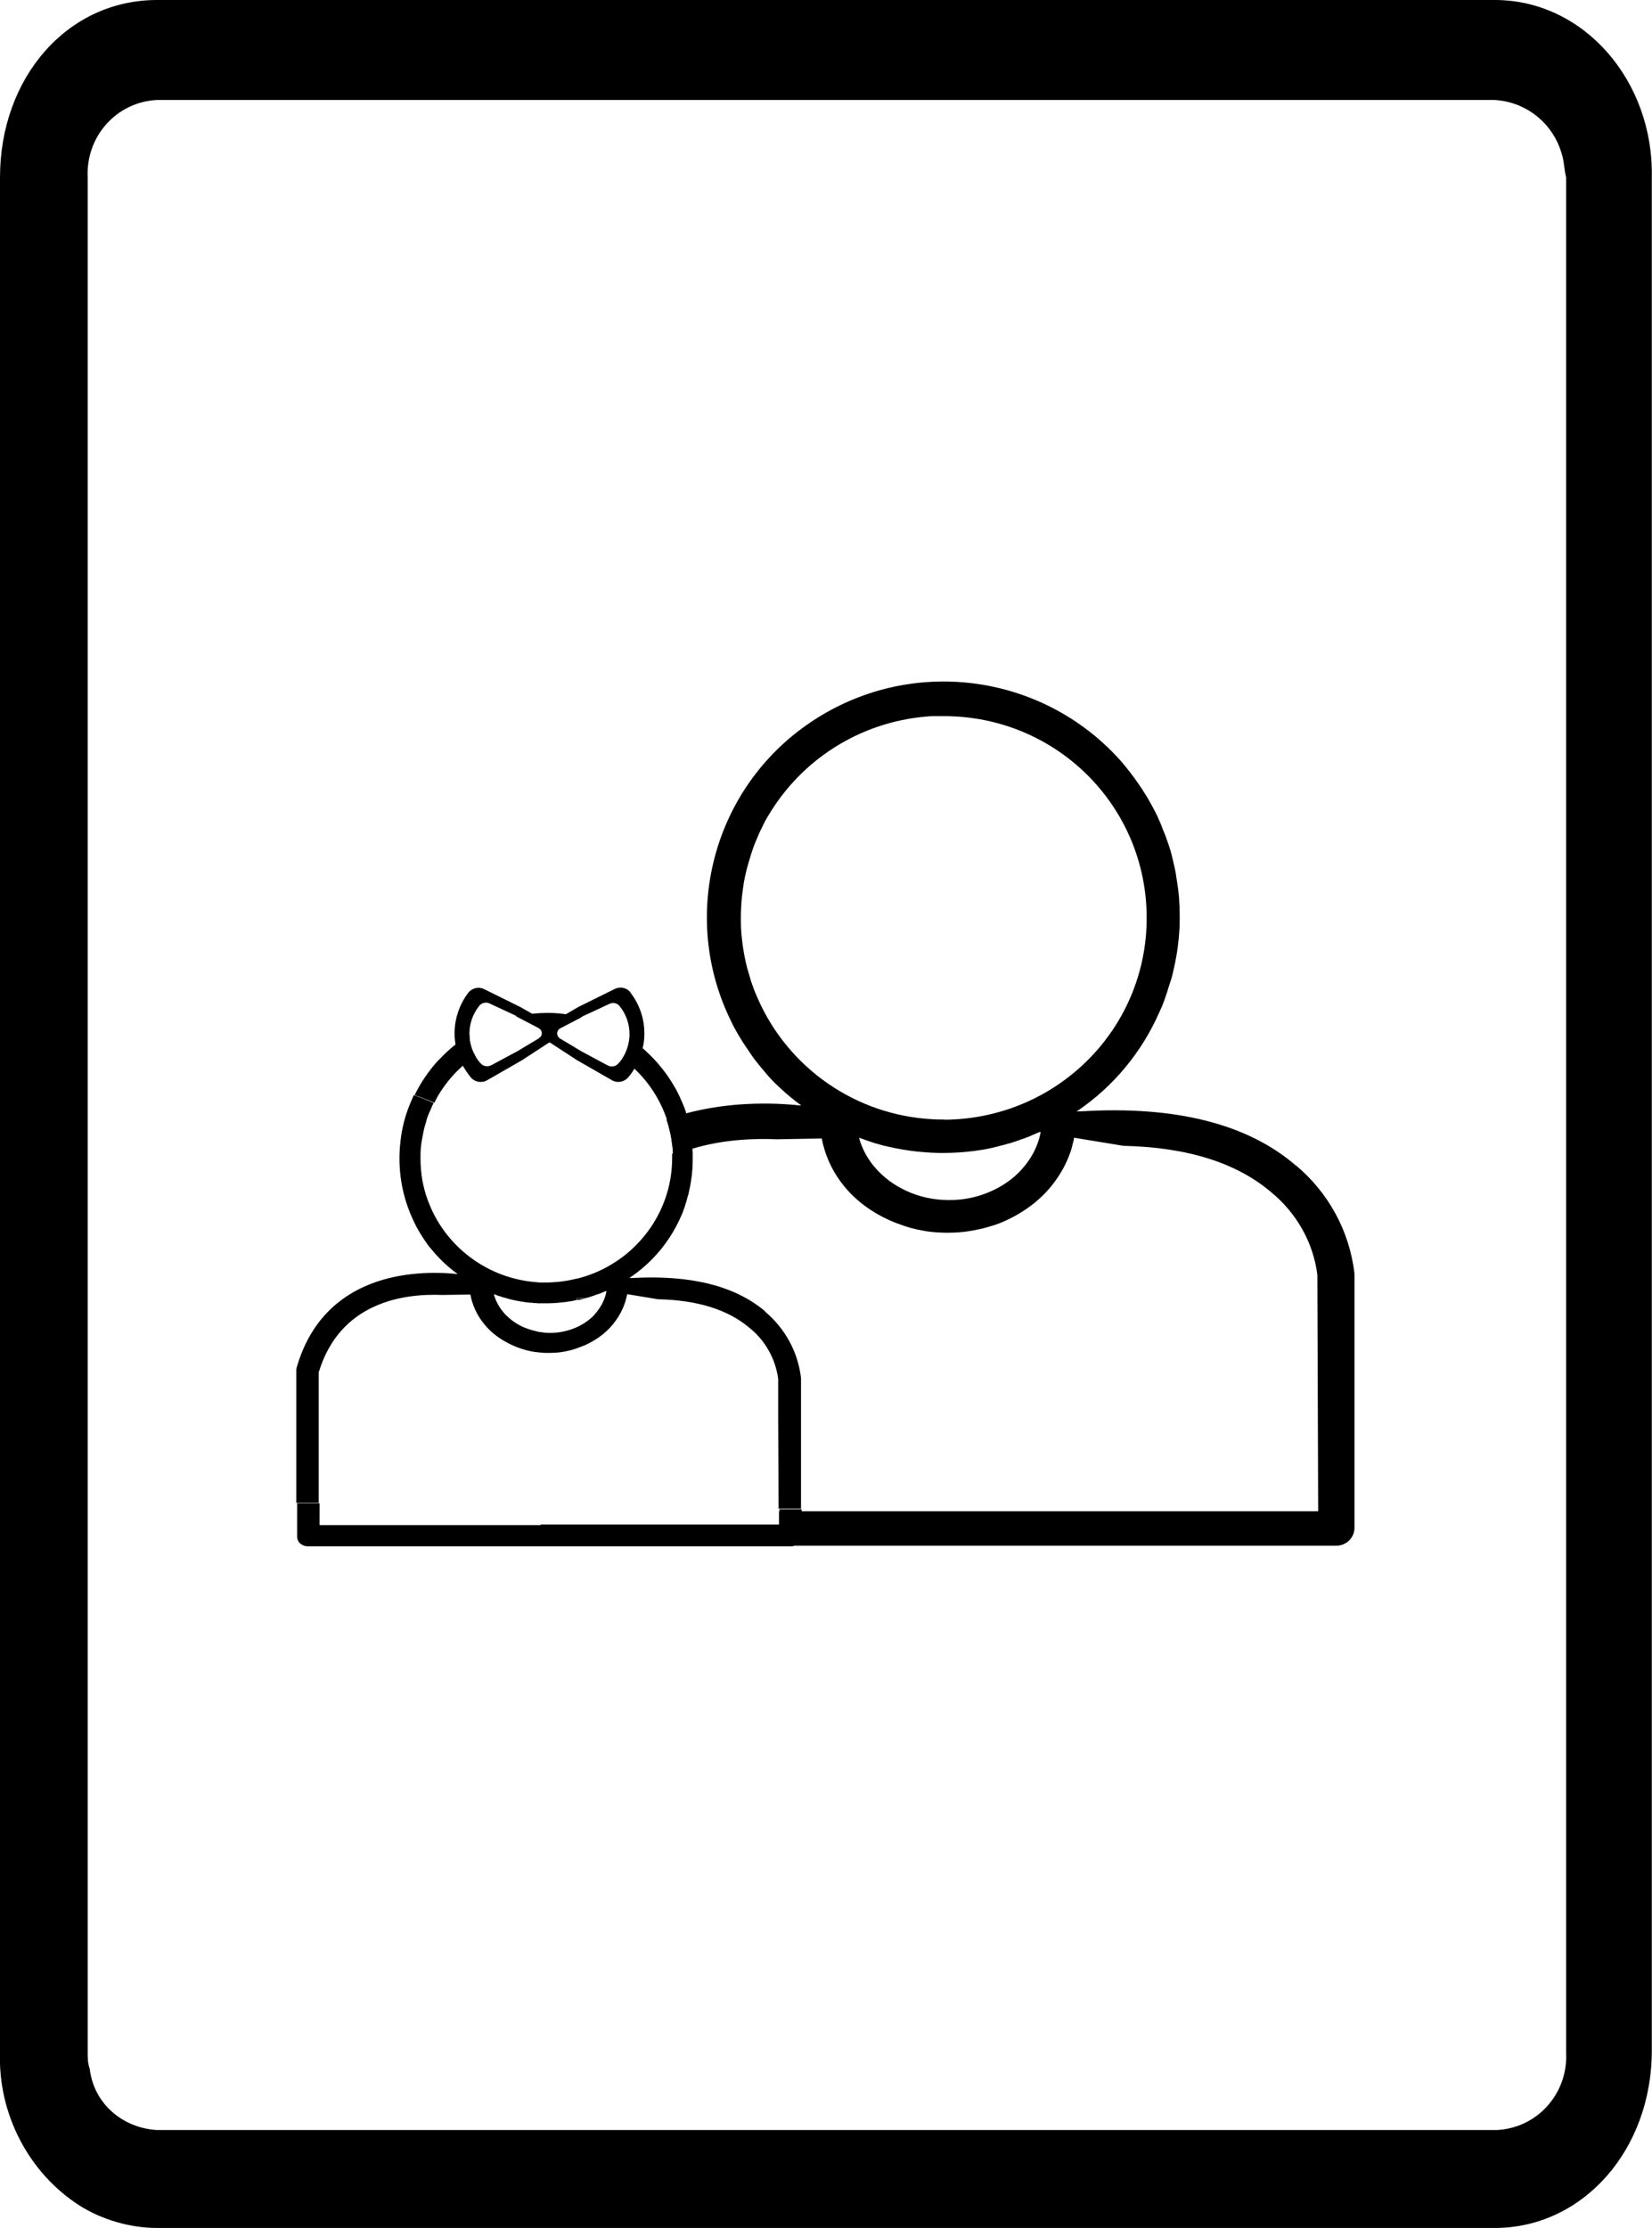
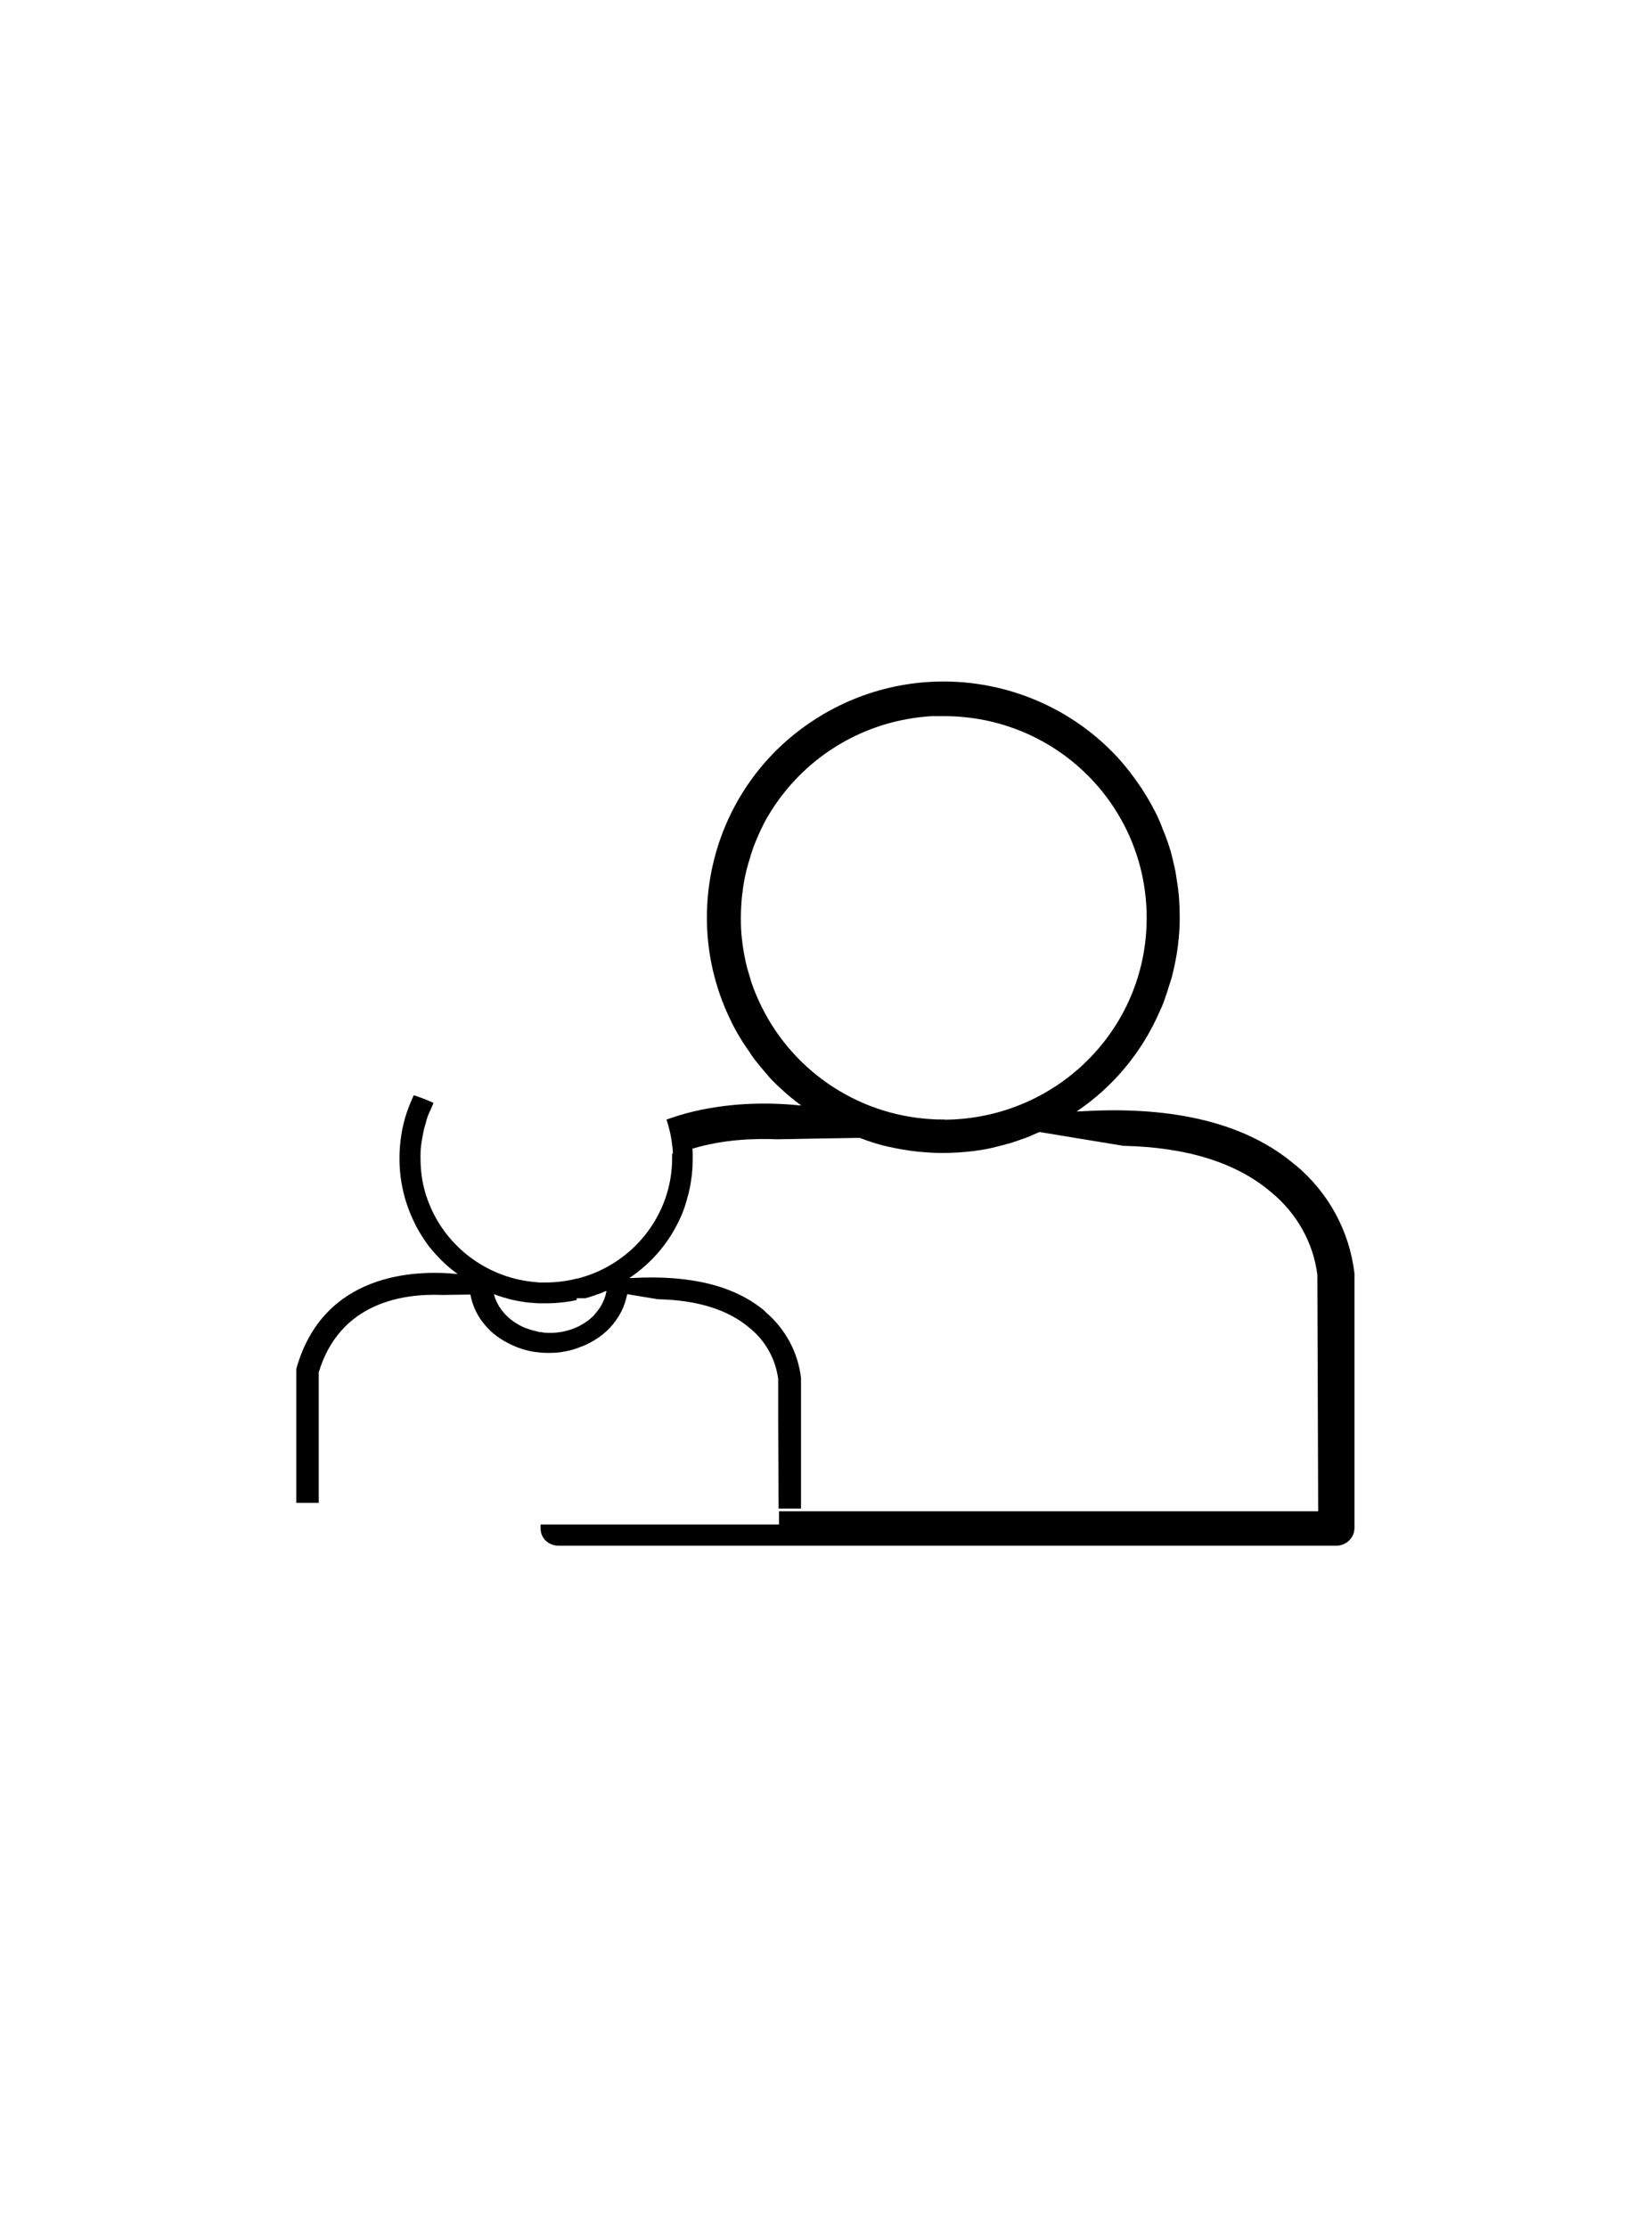
<svg xmlns="http://www.w3.org/2000/svg" id="Camada_2" data-name="Camada 2" viewBox="0 0 81.01 109.2">
  <g id="Camada_2-2" data-name="Camada 2">
    <g id="socioaffetivo">
      <g>
        <g>
-           <path d="M51.07,55.23c-.01.08-.02.16-.04.25v.02s0,0,0,0c-.13.69-.47,1.32-.95,1.84h0c-.42.46-.96.83-1.58,1.09-.59.25-1.25.39-1.95.39-.76,0-1.48-.16-2.1-.45-.59-.27-1.11-.65-1.51-1.11-.39-.44-.67-.95-.82-1.51-.05-.17-.08-.34-.11-.53h-1.79c0,.16.03.34.06.5,0,.02,0,.04.01.05.02.11.05.22.07.32.19.76.55,1.47,1.06,2.08.57.69,1.33,1.25,2.2,1.64.25.11.49.2.76.29.36.12.74.2,1.13.26.31.04.64.06.96.06s.68-.02,1-.07c.41-.06.8-.15,1.18-.27.24-.07.46-.16.68-.26,1-.46,1.85-1.13,2.44-1.97.31-.43.55-.89.72-1.38.06-.17.1-.34.14-.51.02-.06.03-.13.04-.19.04-.18.06-.36.08-.54h-1.67Z" />
          <path d="M42.72,55.96c.1.04.19.06.29.09.19.06.39.11.58.15.45.1.91.18,1.37.23.04,0,.08.01.12.01.38.04.76.06,1.15.06.5,0,.99-.03,1.48-.09.05,0,.09-.01.14-.02.33-.04.65-.1.96-.18.15-.04.32-.08.47-.12l-6.57-.13ZM42.72,55.96c.1.04.19.06.29.09.19.06.39.11.58.15.45.1.91.18,1.37.23.04,0,.08.01.12.01.38.04.76.06,1.15.06.5,0,.99-.03,1.48-.09.05,0,.09-.01.14-.02.33-.04.65-.1.96-.18.15-.04.32-.08.47-.12l-6.57-.13ZM42.72,55.96c.1.04.19.06.29.09.19.06.39.11.58.15.45.1.91.18,1.37.23.04,0,.08.01.12.01.38.04.76.06,1.15.06.5,0,.99-.03,1.48-.09.05,0,.09-.01.14-.02.33-.04.65-.1.96-.18.15-.04.32-.08.47-.12l-6.57-.13ZM63.55,57.13c-2.37-2.05-5.92-2.94-10.53-2.66-.08,0-.15,0-.23.01,1.84-1.24,3.2-2.93,4.04-4.82.05-.12.1-.22.15-.33.07-.17.13-.34.19-.52.04-.11.08-.23.11-.34s.07-.22.11-.34c.08-.23.13-.46.18-.69.08-.35.14-.7.19-1.06.01-.12.02-.23.04-.36.01-.12.02-.25.03-.38.02-.22.02-.44.02-.66v-.07c0-.6-.04-1.18-.14-1.75-.03-.22-.06-.43-.11-.64-.06-.27-.12-.53-.19-.79-.06-.18-.11-.36-.18-.54-.05-.15-.11-.32-.18-.47-.04-.11-.09-.23-.13-.34-.06-.14-.12-.27-.18-.41-.08-.15-.15-.3-.23-.44-.1-.18-.19-.35-.3-.53-.01-.01-.02-.02-.03-.04-.11-.19-.23-.37-.35-.54-.28-.41-.58-.79-.9-1.16-3.83-4.27-10.3-5.15-15.18-1.86-4.84,3.26-6.41,9.55-3.91,14.63.05.11.1.22.16.32.13.25.27.48.42.72.08.12.16.25.25.37.06.1.14.2.2.3.06.09.12.16.18.25.01.01.02.03.04.04.14.19.3.37.45.55.09.11.19.22.28.32.14.15.28.28.43.42.33.31.68.6,1.04.86h-.02s-.03,0-.05,0c-1.43-.15-3.49-.17-5.58.39h0c-.32.09-.64.19-.95.3,0,0,0,0-.01,0,.07.2.13.42.18.64.05.22.08.44.11.67.02.13.02.27.03.41v.04c.32-.13.66-.25.99-.34,1.45-.43,2.92-.5,4.12-.45l2.2-.04,1.82-.03h.01s0,0,.01,0c.05.02.12.04.17.06.09.04.16.06.25.09.05.02.1.03.15.05.1.04.19.06.29.09.19.06.39.11.58.15.45.1.91.18,1.37.23.04,0,.08.01.12.01.38.04.76.06,1.15.06.5,0,.99-.03,1.48-.09.05,0,.09-.01.14-.02.33-.04.65-.1.96-.18.15-.04.32-.08.47-.12.02,0,.04-.01.06-.02h0c.14-.03.27-.07.41-.12.09-.03.19-.06.29-.1.16-.05.31-.11.46-.17.01,0,.03,0,.04-.02.14-.06.28-.12.42-.18.02,0,.03-.01.04-.02v.02s.02,0,.02,0l1.63.27,2.44.4c3.13.07,5.55.83,7.24,2.27,1.25,1.02,2.07,2.47,2.27,4.05l.04,11.59h-26.44v.65h-11.69v.19c0,.49.38.83.86.85h38.16c.49,0,.89-.39.89-.88v-12.47c-.25-2.09-1.28-3.96-2.88-5.3ZM46.32,54.87h-.14c-.14,0-.28,0-.41-.01-3.84-.19-7.1-2.54-8.58-5.85-.11-.24-.21-.48-.29-.72-.05-.12-.09-.25-.12-.37-.05-.16-.09-.31-.14-.47-.12-.47-.21-.96-.26-1.45-.04-.33-.05-.67-.05-1.01s.02-.68.05-1.02c.04-.33.08-.66.15-.99.05-.24.11-.48.18-.71.04-.13.08-.25.11-.37.08-.25.16-.48.26-.71.09-.22.18-.43.29-.64.09-.2.19-.39.31-.58,1.6-2.7,4.44-4.57,7.75-4.85.11-.01.22-.02.34-.02.12,0,.25,0,.38,0h.14c5.51,0,9.94,4.41,9.94,9.89s-4.44,9.85-9.91,9.89ZM42.72,55.96c.1.04.19.06.29.09.19.06.39.11.58.15.45.1.91.18,1.37.23.04,0,.08.01.12.01.38.04.76.06,1.15.06.5,0,.99-.03,1.48-.09.05,0,.09-.01.14-.02.33-.04.65-.1.96-.18.15-.04.32-.08.47-.12l-6.57-.13ZM42.72,55.96c.1.04.19.06.29.09.19.06.39.11.58.15.45.1.91.18,1.37.23.04,0,.08.01.12.01.38.04.76.06,1.15.06.5,0,.99-.03,1.48-.09.05,0,.09-.01.14-.02.33-.04.65-.1.96-.18.15-.04.32-.08.47-.12l-6.57-.13ZM42.72,55.96c.1.04.19.06.29.09.19.06.39.11.58.15.45.1.91.18,1.37.23.04,0,.08.01.12.01.38.04.76.06,1.15.06.5,0,.99-.03,1.48-.09.05,0,.09-.01.14-.02.33-.04.65-.1.96-.18.15-.04.32-.08.47-.12l-6.57-.13Z" />
        </g>
        <g>
-           <path d="M28.41,63.63h-.11v.09s.04,0,.06-.01c.01,0,.02,0,.03,0,0,0,.01,0,.02,0,.09-.02.19-.04.28-.06h-.28ZM28.41,63.63h-.11v.09s.04,0,.06-.01c.01,0,.02,0,.03,0,0,0,.01,0,.02,0,.09-.02.19-.04.28-.06h-.28ZM28.41,63.63h-.11v.09s.04,0,.06-.01c.01,0,.02,0,.03,0,0,0,.01,0,.02,0,.09-.02.19-.04.28-.06h-.28ZM38.22,73.96v.79H15.67v-1.07h-1.1v1.6s0,.03,0,.04c0,.13.06.25.15.33.09.08.21.13.34.14.02,0,.04,0,.05,0h23.65s.04,0,.06,0c.05,0,.09-.01.14-.03.07-.02.14-.06.19-.11.09-.09.15-.2.16-.33,0-.02,0-.04,0-.06v-1.29h-1.1ZM33.91,55.67c-.02-.13-.04-.26-.07-.4-.04-.16-.08-.33-.12-.49-.02-.08-.05-.16-.08-.23,0-.01,0-.02,0-.03,0-.02-.02-.04-.02-.06-.03-.1-.07-.2-.11-.29-.03-.07-.06-.15-.09-.21-.04-.09-.07-.17-.11-.25-.05-.09-.09-.19-.14-.28-.06-.11-.12-.21-.19-.32,0-.01,0-.02-.01-.02-.07-.12-.15-.23-.22-.34-.18-.26-.36-.48-.56-.71-.21-.23-.43-.45-.66-.65-.21-.18-.42-.34-.64-.49-.04.34-.15.69-.36,1,.21.15.41.32.59.49.71.67,1.25,1.51,1.57,2.44,0,.01,0,.02.01.03.06.21.12.43.17.64.05.22.08.44.11.67.02.13.02.27.03.41.32-.13.66-.25.99-.34-.01-.19-.04-.38-.06-.56ZM28.41,63.63h-.11v.09s.04,0,.06-.01c.01,0,.02,0,.03,0,0,0,.01,0,.02,0,.09-.02.19-.04.28-.06h-.28ZM23.01,50.73c-.08.04-.16.09-.24.15-.15.1-.29.2-.44.32-.29.23-.56.48-.8.74h-.01c-.49.53-.89,1.12-1.19,1.74.34.11.66.23.97.37.06-.12.12-.24.19-.36.29-.48.64-.93,1.05-1.31l.02-.02s.09-.09.14-.13c.19-.16.39-.33.61-.47-.19-.32-.29-.68-.29-1.04ZM27.75,49.71c-.55-.08-1.11-.08-1.66-.02-.26.02-.52.06-.79.12l1.11.58c.12.06.18.19.15.31.02,0,.04-.01.05,0,.04,0,.08,0,.13,0h.08c.15,0,.29,0,.44.02h.06c-.03-.12.02-.25.15-.32l1.02-.53c-.25-.06-.5-.11-.75-.14ZM28.41,63.63h-.11v.09s.04,0,.06-.01c.01,0,.02,0,.03,0,0,0,.01,0,.02,0,.09-.02.19-.04.28-.06h-.28ZM28.41,63.63h-.11v.09s.04,0,.06-.01c.01,0,.02,0,.03,0,0,0,.01,0,.02,0,.09-.02.19-.04.28-.06h-.28ZM28.41,63.63h-.11v.09s.04,0,.06-.01c.01,0,.02,0,.03,0,0,0,.01,0,.02,0,.09-.02.19-.04.28-.06h-.28Z" />
          <path d="M37.54,64.29c-1.48-1.27-3.68-1.81-6.54-1.65-.05,0-.09,0-.14,0,1.14-.76,1.99-1.8,2.51-2.97.03-.07.06-.13.09-.2.04-.11.08-.22.12-.33.02-.07.04-.13.06-.2.02-.07.05-.14.06-.22.05-.14.08-.28.11-.42.05-.22.08-.44.11-.66.01-.07.02-.14.02-.22.01-.08.02-.16.02-.24,0-.13.01-.27.01-.41v-.04c0-.16,0-.32-.02-.48v-.04c-.33.09-.66.21-.99.34v.04c0,.06,0,.12,0,.17,0,2.82-1.95,5.2-4.58,5.89-.04.01-.07.02-.11.02-.46.12-.95.18-1.46.19h-.08c-.08,0-.16,0-.24,0h-.02l-.21-.02c-2.29-.19-4.22-1.62-5.11-3.59-.06-.15-.13-.3-.18-.44-.02-.08-.05-.15-.08-.23-.03-.09-.05-.19-.08-.29-.08-.29-.13-.59-.16-.9-.02-.2-.03-.41-.03-.62s0-.41.03-.62c.01-.09.02-.19.04-.28.02-.11.04-.22.06-.32.03-.15.06-.3.11-.44.02-.08.05-.16.06-.23.04-.13.09-.27.15-.39,0-.01.01-.03.02-.04.05-.13.11-.25.16-.37,0,0,.01-.01.01-.02h0c-.31-.15-.64-.27-.97-.38,0,0,0,.02-.01.02-.06.14-.12.27-.18.42-.24.58-.39,1.18-.46,1.8-.16,1.34.05,2.72.67,3.98.03.07.06.13.09.19.08.15.17.3.26.45.05.08.1.15.15.23.04.06.09.13.13.19.04.05.07.1.11.15,0,0,.01.02.02.02.09.11.19.22.28.33.06.06.12.13.18.19.08.09.18.18.26.26.21.19.42.37.65.53h-.04c-2.13-.21-6.52-.01-7.85,4.58-.02.06-.02.11-.02.15v6.49h1.1v-6.4c1.04-3.43,4.14-3.87,6.07-3.79l1.37-.02c.01.06.02.13.04.2.12.47.34.9.66,1.28.35.43.82.76,1.37,1.01.15.07.31.13.47.18.22.07.44.12.66.15.01,0,.02,0,.04,0,.06.01.12.02.18.02.14.02.28.02.42.02.21,0,.42-.01.62-.04.25-.04.5-.09.74-.18h0s.07-.02.11-.04c.11-.04.21-.08.31-.12.62-.28,1.15-.69,1.51-1.21.19-.26.34-.55.44-.85.04-.11.06-.22.09-.32.01-.04.02-.08.02-.12l1.51.25c1.94.04,3.44.51,4.49,1.4.78.62,1.28,1.53,1.41,2.5v2s.02,4.19.02,4.19v.17h1.1v-6.4c-.15-1.29-.79-2.44-1.78-3.27ZM29.17,64.42h0c-.21.23-.47.42-.76.57-.04.02-.07.04-.11.05-.04.02-.07.04-.11.05-.36.15-.78.24-1.22.24-.15,0-.31-.01-.45-.04-.08,0-.15-.02-.22-.04-.22-.05-.43-.12-.63-.2-.37-.17-.69-.4-.94-.68-.24-.27-.42-.59-.51-.93h.01s0,0,.01,0c.03,0,.07.02.11.04.05.02.1.04.15.05.03,0,.06.02.09.03.06.02.12.04.18.05.12.04.24.07.36.1.28.06.56.11.85.14.02,0,.05,0,.07,0,.08.01.15.02.23.02.08.01.15.01.22.01.09,0,.17,0,.26,0,.32,0,.62-.02.92-.06.03,0,.06,0,.09-.01.17-.02.34-.05.51-.09v-.09h.38s.02,0,.04,0h0c.09-.02.17-.04.25-.07.06-.02.12-.04.18-.06.1-.04.19-.07.29-.1,0,0,.02,0,.02-.01.09-.04.18-.07.26-.11.01,0,.02,0,.02,0h0s.02.01.02.01c-.08.43-.29.82-.59,1.14Z" />
          <g>
-             <path d="M27.06,50.23l-.11-.06-.85-.48-.58-.33-1.78-.88c-.26-.13-.59-.06-.78.18h0c-.45.6-.67,1.3-.67,2,0,.18.02.37.05.54.06.36.18.72.36,1.04.05.09.11.19.18.29,0,.01.02.02.03.04.05.08.11.15.17.23.15.18.38.26.59.22.01,0,.02,0,.03,0,.06-.01.12-.04.18-.07l1.71-.98,1.35-.88.14-.09c.11-.07.17-.18.19-.29.04-.18-.04-.37-.21-.47ZM26.43,50.89l-1.07.64-1.27.68c-.17.09-.39.06-.52-.09-.1-.11-.19-.23-.26-.36-.19-.32-.29-.68-.29-1.04,0-.02,0-.04,0-.06,0-.48.16-.96.48-1.36h0c.12-.15.33-.2.5-.12l1.31.61,1.11.58c.12.06.18.19.15.31-.01.08-.06.15-.14.2Z" />
-             <path d="M30.93,48.66h0c-.18-.25-.51-.32-.78-.19l-1.78.88-.62.36-.81.46-.11.06c-.17.1-.25.28-.22.46.02.12.08.22.19.3l.14.09,1.35.88,1.71.98c.26.16.61.1.81-.14.11-.13.21-.26.29-.41.19-.31.34-.65.41-1,.06-.23.09-.48.09-.73,0-.7-.22-1.4-.67-1.99ZM30.51,51.89c-.05.08-.12.16-.19.24-.14.15-.35.18-.52.09l-1.27-.68-1.07-.64c-.08-.05-.12-.12-.13-.19-.03-.12.02-.25.15-.32l1.02-.53.08-.05,1.31-.61c.17-.08.38-.04.5.12h0c.32.4.48.88.48,1.36,0,.07,0,.15-.01.22-.04.34-.15.69-.36,1Z" />
-           </g>
+             </g>
        </g>
      </g>
      <g id="doacao">
-         <path d="M73.3,0H7.7C3.3,0,0,3.8,0,8.7v91.9c-.1,3,1.4,5.9,3.9,7.5,1.1.7,2.5,1.1,3.8,1.1h65.6c4.3,0,7.7-3.8,7.7-8.7V8.7c.1-4.7-3.3-8.7-7.7-8.7ZM76.8,100.6c.1,2-1.4,3.7-3.4,3.8H7.7c-1.7-.1-3.1-1.3-3.3-3-.1-.3-.1-.5-.1-.8V8.7c-.1-2,1.4-3.7,3.4-3.8h65.6c1.6.1,2.9,1.2,3.3,2.7.1.3.1.7.2,1.1v91.9Z" />
-       </g>
+         </g>
    </g>
  </g>
</svg>